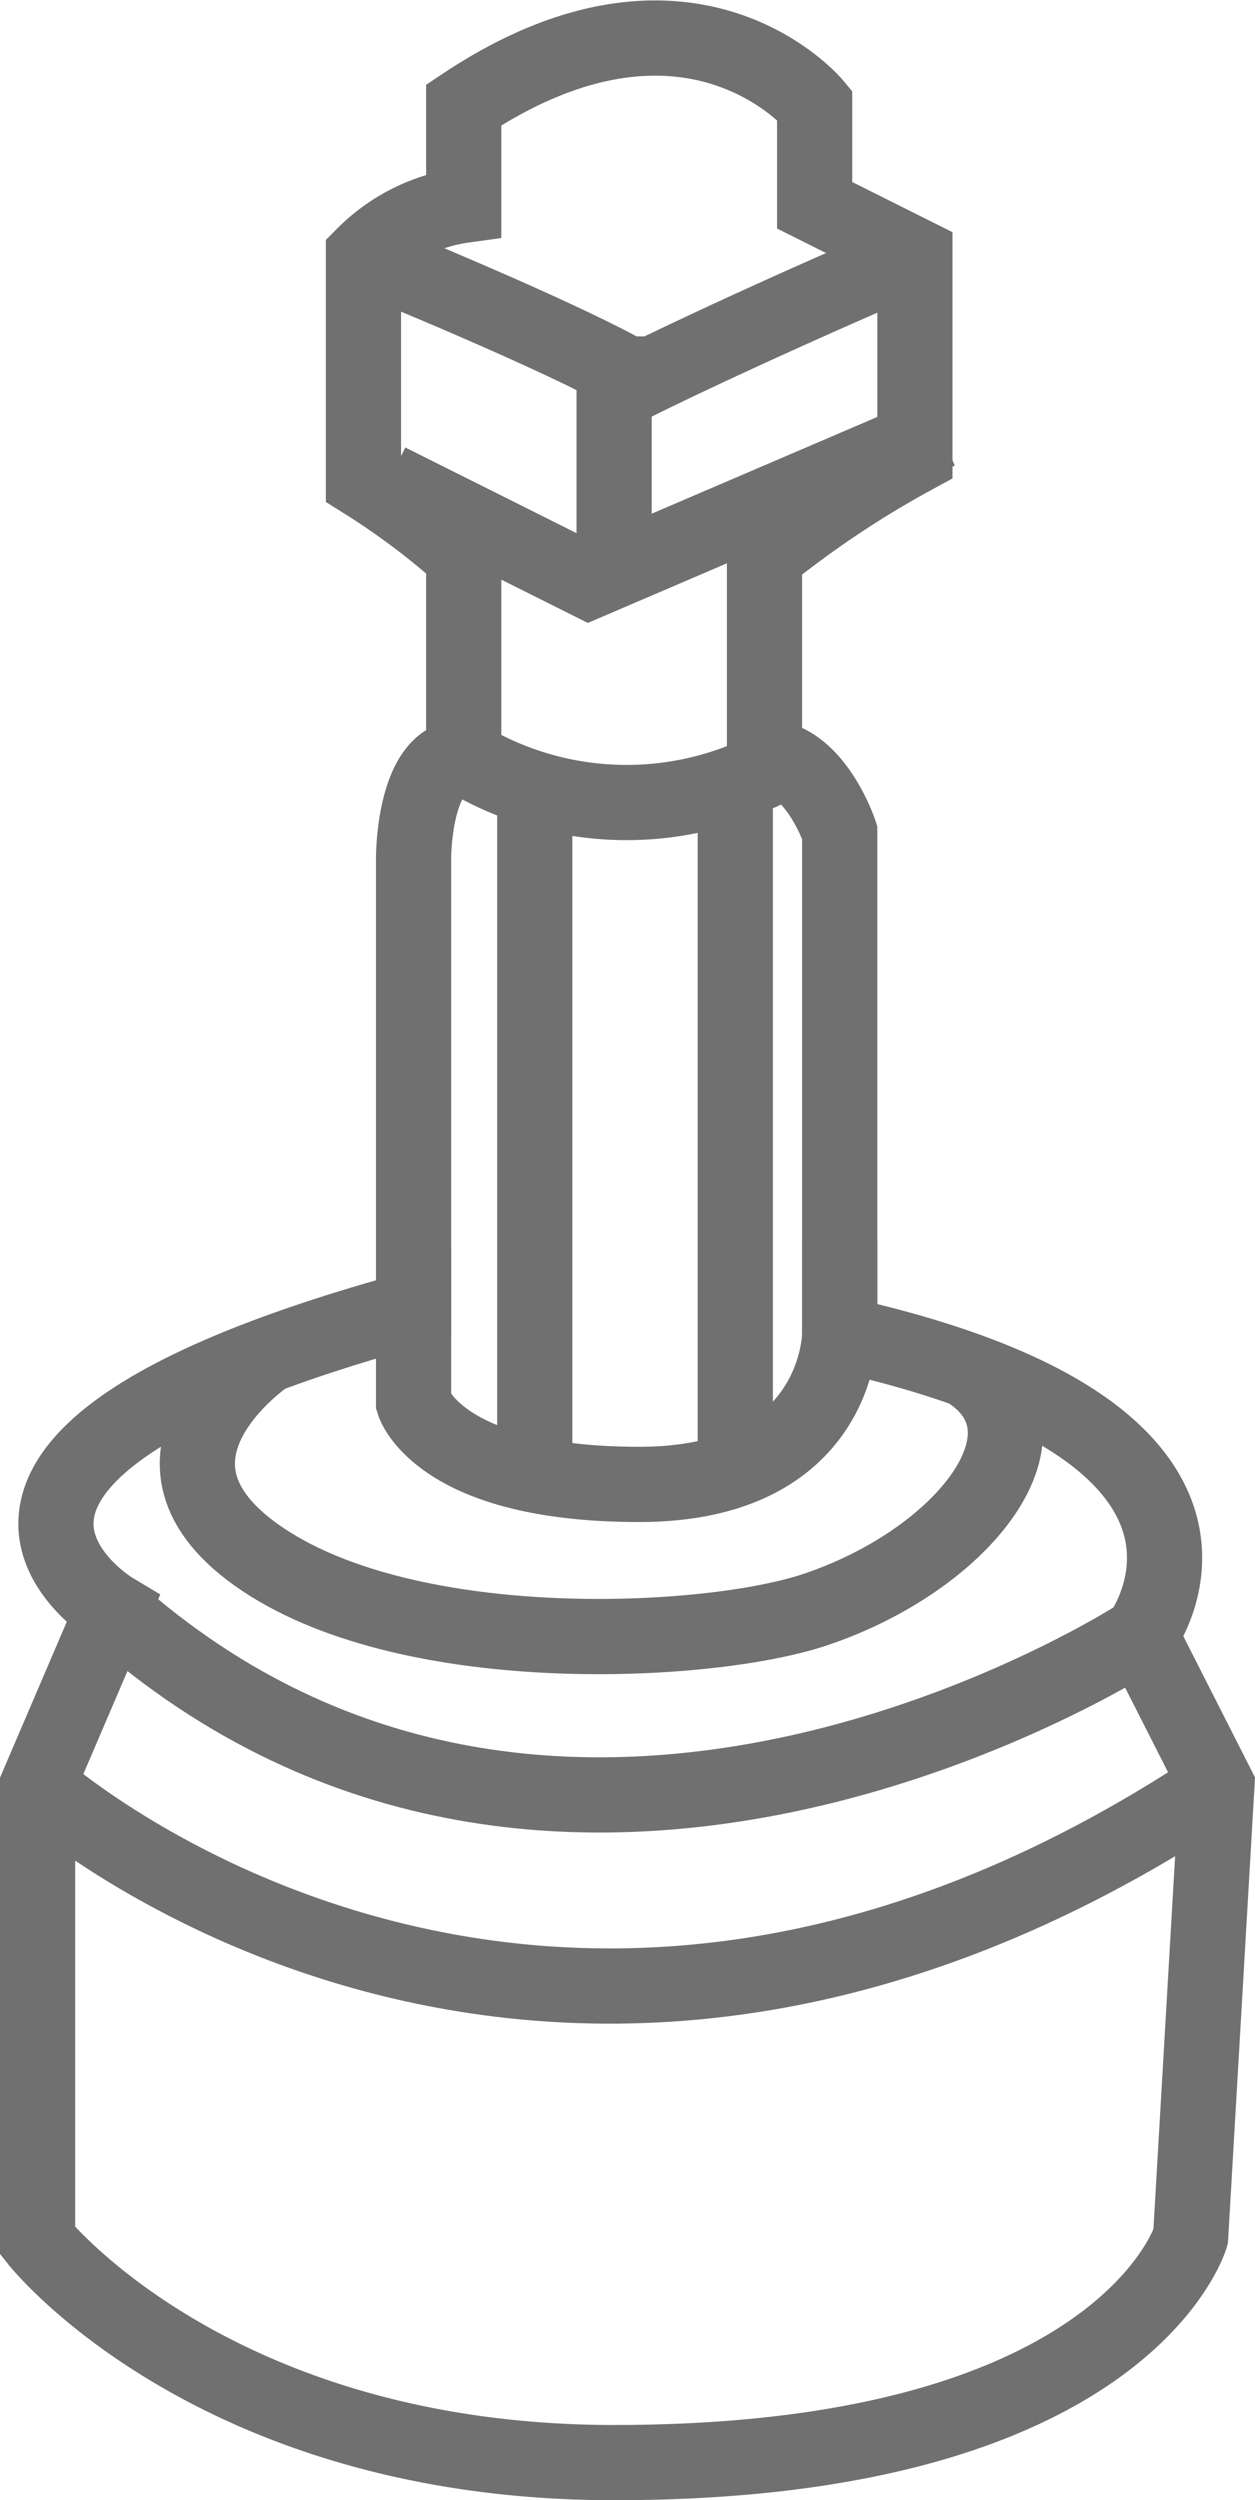
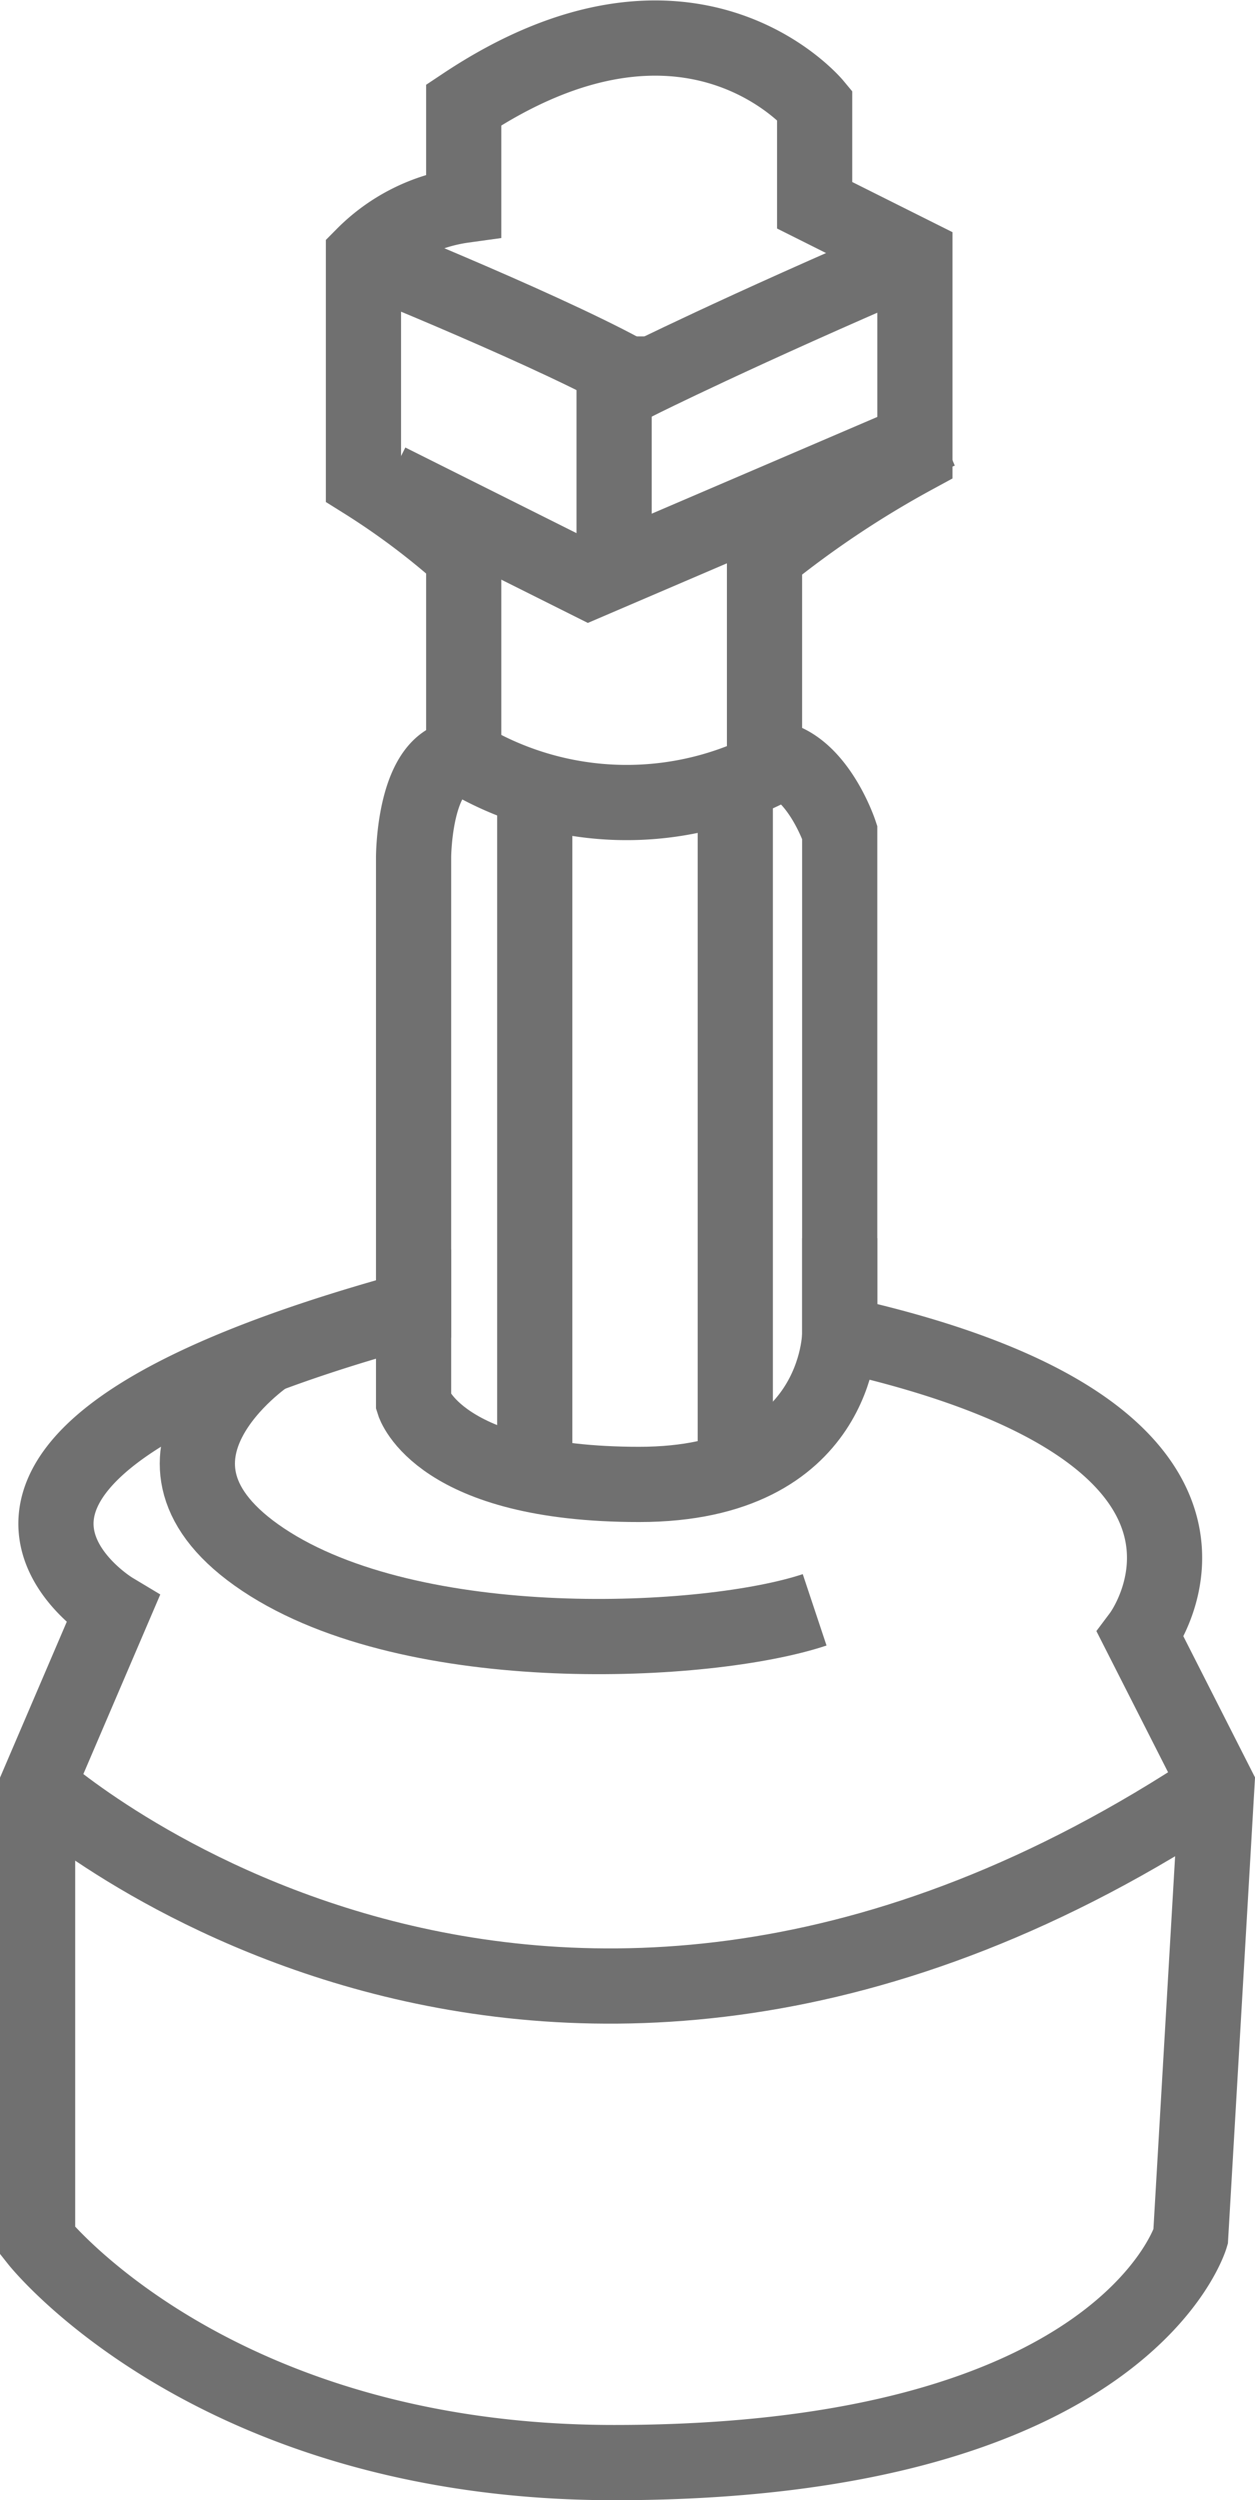
<svg xmlns="http://www.w3.org/2000/svg" width="25.034" height="49.841" viewBox="0 0 25.034 49.841">
  <g id="Grupo_550" data-name="Grupo 550" transform="translate(-1284.863 -545.253)">
    <g id="Grupo_603" data-name="Grupo 603" transform="translate(739.613 63.845)">
      <path id="Caminho_185" data-name="Caminho 185" d="M554.5,483.5c4.508-3,7,0,7,0v2l2,1v4a19.838,19.838,0,0,0-3,2v4c1,0,1.5,1.5,1.5,1.5v10c9,2,6,6,6,6l1.524,3L569,526s-1.328,4.5-11.5,4.5c-8,0-11.5-4.421-11.5-4.421V517l1.5-3.5s-5-3,6-6v-9s0-2,1-2v-4a14.792,14.792,0,0,0-2-1.5v-4.5a3.491,3.491,0,0,1,2-1Z" fill="none" stroke="#707070" stroke-miterlimit="10" stroke-width="1.5" />
      <path id="Caminho_186" data-name="Caminho 186" d="M546,517s10,9,23.524,0" fill="none" stroke="#707070" stroke-miterlimit="10" stroke-width="1.5" />
-       <path id="Caminho_187" data-name="Caminho 187" d="M568,514s-11.5,7.5-20.5-.5" fill="none" stroke="#707070" stroke-miterlimit="10" stroke-width="1.5" />
      <path id="Caminho_188" data-name="Caminho 188" d="M552.5,486.5s4,1.614,5.5,2.5c0,0,2-1,5.5-2.5" fill="none" stroke="#707070" stroke-miterlimit="10" stroke-width="1.5" />
      <path id="Caminho_189" data-name="Caminho 189" d="M553,491l4,2,7-3" fill="none" stroke="#707070" stroke-miterlimit="10" stroke-width="1.5" />
      <line id="Linha_1" data-name="Linha 1" y2="4.781" transform="translate(557.5 488.114)" fill="none" stroke="#707070" stroke-miterlimit="10" stroke-width="1.5" />
      <path id="Caminho_190" data-name="Caminho 190" d="M554.5,496.5a6.28,6.28,0,0,0,6.5,0" fill="none" stroke="#707070" stroke-miterlimit="10" stroke-width="1.5" />
-       <path id="Caminho_191" data-name="Caminho 191" d="M550.578,508.428S547.5,510.5,550.5,512.5s8.879,1.707,11,1c3-1,5-3.589,3-4.8" fill="none" stroke="#707070" stroke-miterlimit="10" stroke-width="1.5" />
+       <path id="Caminho_191" data-name="Caminho 191" d="M550.578,508.428S547.5,510.5,550.5,512.5s8.879,1.707,11,1" fill="none" stroke="#707070" stroke-miterlimit="10" stroke-width="1.5" />
      <path id="Caminho_192" data-name="Caminho 192" d="M553.5,506.318v3.054S554,511,558,511s4-3,4-3v-1.908" fill="none" stroke="#707070" stroke-miterlimit="10" stroke-width="1.5" />
      <line id="Linha_2" data-name="Linha 2" y2="13.311" transform="translate(559.917 497.389)" fill="none" stroke="#707070" stroke-miterlimit="10" stroke-width="1.5" />
      <line id="Linha_3" data-name="Linha 3" y2="13.311" transform="translate(555.917 497.389)" fill="none" stroke="#707070" stroke-miterlimit="10" stroke-width="1.5" />
    </g>
  </g>
</svg>